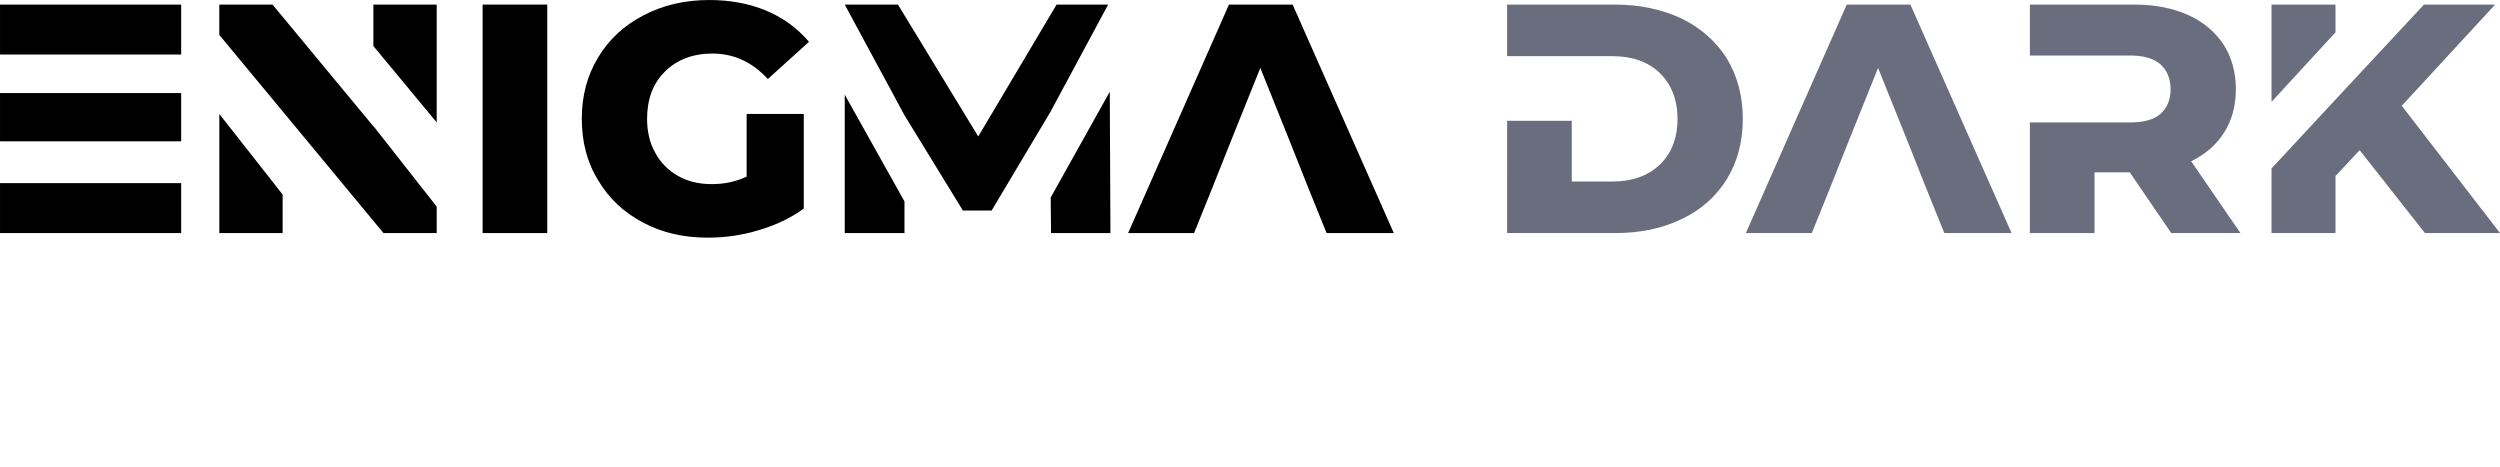
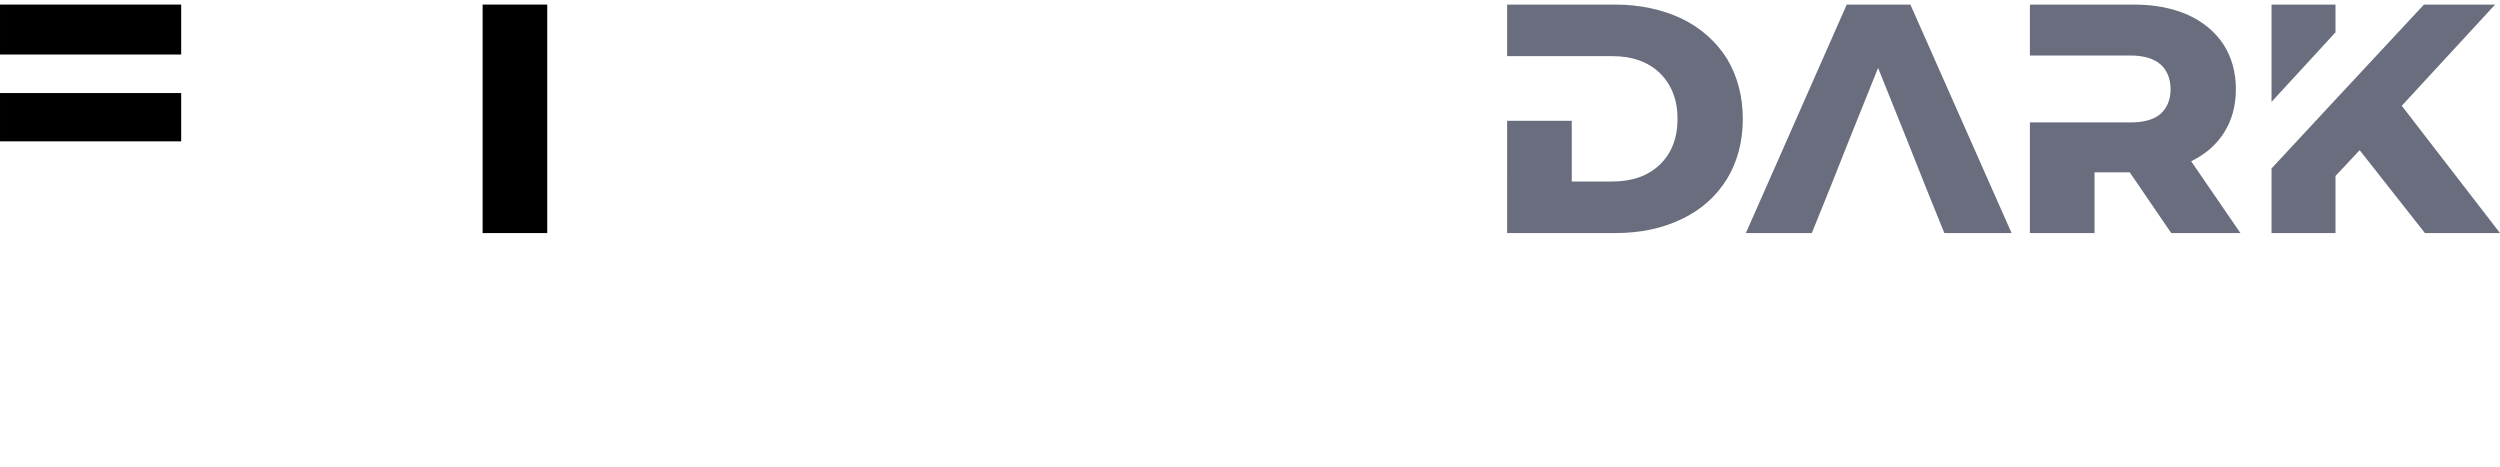
<svg xmlns="http://www.w3.org/2000/svg" xmlns:xlink="http://www.w3.org/1999/xlink" version="1.1" id="Layer_1" xml:space="preserve" viewBox="362.18 374.27 1003.63 187.45">
  <g id="logo-group" transform="scale(2) translate(-80, -150)">
    <image xlink:href="" id="container" x="272" y="144" width="480" height="480" style="display: none;" transform="translate(0 0)" fill="#000000" />
    <g id="logo-center" transform="translate(1.1368683772161603e-13 0)">
      <image xlink:href="" id="icon_container" style="display: none;" x="0" y="0" fill="#000000" />
      <g id="title" style="font-style:normal;font-weight:800;font-size:72px;line-height:1;font-family:'Montserrat ExtraBold Alt1';font-variant-ligatures:none;text-align:center;text-anchor:middle" transform="translate(0 0)">
-         <path id="path181685" style="font-style:normal;font-weight:800;font-size:72px;line-height:1;font-family:'Montserrat ExtraBold Alt1';font-variant-ligatures:none;text-align:center;text-anchor:middle" d="m 279.406,-50.4 h -39.96 v 11.016 h 39.96 z m 0,19.512 h -39.96 v 10.656 h 39.96 z m -39.96,19.872 V 0 h 39.96 v -11.016 z" stroke-width="0" stroke-linejoin="miter" stroke-miterlimit="2" fill="#000000" stroke="#000000" transform="translate(0 282.511) translate(261.092 55.544) scale(0.91) translate(-239.446 50.4)" />
-         <path id="path181687" style="font-style:normal;font-weight:800;font-size:72px;line-height:1;font-family:'Montserrat ExtraBold Alt1';font-variant-ligatures:none;text-align:center;text-anchor:middle" d="m 287.821,0 h 13.968 v -8.496 l -13.968,-17.784 z m 33.984,-50.4 v 9.144 l 13.968,16.848 V -50.4 Z m 0,26.856 -22.248,-26.856 h -11.736 v 6.696 l 13.968,16.848 22.248,26.856 h 11.736 v -5.832 l -13.968,-17.784 z" stroke-width="0" stroke-linejoin="miter" stroke-miterlimit="2" fill="#000000" stroke="#000000" transform="translate(0 282.511) translate(305.113 55.544) scale(0.91) translate(-287.821 50.4)" />
+         <path id="path181685" style="font-style:normal;font-weight:800;font-size:72px;line-height:1;font-family:'Montserrat ExtraBold Alt1';font-variant-ligatures:none;text-align:center;text-anchor:middle" d="m 279.406,-50.4 h -39.96 v 11.016 h 39.96 z m 0,19.512 h -39.96 v 10.656 h 39.96 z m -39.96,19.872 V 0 v -11.016 z" stroke-width="0" stroke-linejoin="miter" stroke-miterlimit="2" fill="#000000" stroke="#000000" transform="translate(0 282.511) translate(261.092 55.544) scale(0.91) translate(-239.446 50.4)" />
        <path id="path181689" style="font-style:normal;font-weight:800;font-size:72px;line-height:1;font-family:'Montserrat ExtraBold Alt1';font-variant-ligatures:none;text-align:center;text-anchor:middle" d="M 345.899,-50.4 V 0 h 14.256 v -50.4 z" stroke-width="0" stroke-linejoin="miter" stroke-miterlimit="2" fill="#000000" stroke="#000000" transform="translate(0 282.511) translate(357.964 55.544) scale(0.91) translate(-345.899 50.4)" />
-         <path id="path181691" style="font-style:normal;font-weight:800;font-size:72px;line-height:1;font-family:'Montserrat ExtraBold Alt1';font-variant-ligatures:none;text-align:center;text-anchor:middle" d="m 404.136,-26.28 v 13.824 c -2.448,1.152 -4.968,1.656 -7.704,1.656 -2.808,0 -5.256,-0.576 -7.416,-1.8 -2.16,-1.224 -3.888,-2.952 -5.04,-5.112 -1.224,-2.16 -1.8,-4.68 -1.8,-7.488 0,-4.32 1.296,-7.848 3.96,-10.44 2.592,-2.592 6.12,-3.96 10.44,-3.96 4.752,0 8.784,1.872 12.24,5.616 l 9.072,-8.208 c -2.52,-2.952 -5.616,-5.256 -9.36,-6.84 -3.744,-1.584 -7.992,-2.376 -12.672,-2.376 -5.4,0 -10.224,1.152 -14.472,3.384 -4.32,2.232 -7.632,5.328 -10.008,9.288 -2.448,4.032 -3.6,8.496 -3.6,13.536 0,5.04 1.152,9.576 3.6,13.536 2.376,4.032 5.688,7.128 9.936,9.36 4.176,2.232 8.928,3.312 14.256,3.312 3.744,0 7.488,-0.504 11.232,-1.656 3.744,-1.08 7.056,-2.664 9.936,-4.752 v -20.88 z" stroke-width="0" stroke-linejoin="miter" stroke-miterlimit="2" fill="#000000" stroke="#000000" transform="translate(0 282.511) translate(377.872 54.627) scale(0.91) translate(-367.776 51.408)" />
-         <path id="path181693" style="font-style:normal;font-weight:800;font-size:72px;line-height:1;font-family:'Montserrat ExtraBold Alt1';font-variant-ligatures:none;text-align:center;text-anchor:middle" d="m 484.238,-31.176 -13.032,23.328 0.072,7.848 h 13.104 z M 425.774,0 h 13.176 v -6.984 l -13.176,-23.544 z m 46.728,-50.4 -17.28,29.088 -17.712,-29.088 h -11.736 l 13.176,24.408 12.888,21.024 h 6.336 l 12.96,-21.744 12.744,-23.688 z" stroke-width="0" stroke-linejoin="miter" stroke-miterlimit="2" fill="#000000" stroke="#000000" transform="translate(0 282.511) translate(430.65 55.544) scale(0.91) translate(-425.774 50.4)" />
-         <path id="path181695" style="font-style:normal;font-weight:800;font-size:72px;line-height:1;font-family:'Montserrat ExtraBold Alt1';font-variant-ligatures:none;text-align:center;text-anchor:middle" d="m 524.567,-50.4 h -14.04 L 488.279,0 h 14.544 l 3.96,-9.792 4.176,-10.512 6.48,-16.128 6.48,16.128 4.176,10.512 3.96,9.792 h 14.832 z" stroke-width="0" stroke-linejoin="miter" stroke-miterlimit="2" fill="#000000" stroke="#000000" transform="translate(0 282.511) translate(487.53 55.544) scale(0.91) translate(-488.279 50.4)" />
        <path id="path181697" style="font-style:normal;font-weight:800;font-size:72px;line-height:1;font-family:'Montserrat ExtraBold Alt1';font-variant-ligatures:none;text-align:center;text-anchor:middle" d="m 620.34,-38.52 c -2.376,-3.744 -5.688,-6.696 -9.936,-8.784 -4.32,-2.016 -9.216,-3.096 -14.688,-3.096 h -23.832 v 11.376 h 23.256 c 4.32,0 7.776,1.224 10.368,3.672 2.592,2.52 3.96,5.904 3.96,10.152 0,4.32 -1.368,7.704 -3.96,10.152 -2.592,2.448 -6.048,3.672 -10.368,3.672 h -9 v -13.392 h -14.256 V 0 h 23.832 c 5.472,0 10.368,-1.008 14.688,-3.096 4.248,-2.016 7.56,-4.968 9.936,-8.784 2.304,-3.744 3.528,-8.208 3.528,-13.32 0,-5.04 -1.224,-9.504 -3.528,-13.32 z" stroke-width="0" stroke-linejoin="miter" stroke-miterlimit="2" fill="#696D7D" stroke="#696D7D" transform="translate(0 282.511) translate(563.61 55.544) scale(0.91) translate(-571.884 50.4)" />
        <path id="path181699" style="font-style:normal;font-weight:800;font-size:72px;line-height:1;font-family:'Montserrat ExtraBold Alt1';font-variant-ligatures:none;text-align:center;text-anchor:middle" d="m 660.833,-50.4 h -14.04 L 624.545,0 h 14.544 l 3.96,-9.792 4.176,-10.512 6.48,-16.128 6.48,16.128 4.176,10.512 3.96,9.792 h 14.832 z" stroke-width="0" stroke-linejoin="miter" stroke-miterlimit="2" fill="#696D7D" stroke="#696D7D" transform="translate(0 282.511) translate(611.532 55.544) scale(0.91) translate(-624.545 50.4)" />
        <path id="path181701" style="font-style:normal;font-weight:800;font-size:72px;line-height:1;font-family:'Montserrat ExtraBold Alt1';font-variant-ligatures:none;text-align:center;text-anchor:middle" d="m 722.764,-15.84 c 3.096,-1.512 5.544,-3.6 7.272,-6.336 1.728,-2.736 2.592,-5.904 2.592,-9.576 0,-3.744 -0.936,-7.056 -2.736,-9.864 -1.872,-2.808 -4.464,-4.968 -7.776,-6.48 -3.384,-1.512 -7.344,-2.304 -11.88,-2.304 h -23.04 v 11.232 h 22.176 c 2.88,0 5.112,0.648 6.624,1.944 1.44,1.296 2.232,3.168 2.232,5.472 0,2.376 -0.792,4.176 -2.232,5.472 -1.512,1.296 -3.744,1.872 -6.624,1.872 h -22.176 V 0 h 14.256 v -13.392 h 7.776 L 718.372,0 h 15.264 z" stroke-width="0" stroke-linejoin="miter" stroke-miterlimit="2" fill="#696D7D" stroke="#696D7D" transform="translate(0 282.511) translate(668.544 55.544) scale(0.91) translate(-687.196 50.4)" />
        <path id="path181703" style="font-style:normal;font-weight:800;font-size:72px;line-height:1;font-family:'Montserrat ExtraBold Alt1';font-variant-ligatures:none;text-align:center;text-anchor:middle" d="m 754.605,-50.4 h -14.112 v 21.456 l 14.112,-15.336 z m 14.616,22.32 20.592,-22.32 h -15.696 l -19.512,20.952 -14.112,15.192 V 0 h 14.112 v -12.6 l 5.328,-5.688 L 774.333,0 h 16.56 z" stroke-width="0" stroke-linejoin="miter" stroke-miterlimit="2" fill="#696D7D" stroke="#696D7D" transform="translate(0 282.511) translate(717.044 55.544) scale(0.91) translate(-740.493 50.4)" />
      </g>
      <image xlink:href="" id="icon" style="display: none;" x="0" y="0" fill="#000000" />
    </g>
  </g>
</svg>